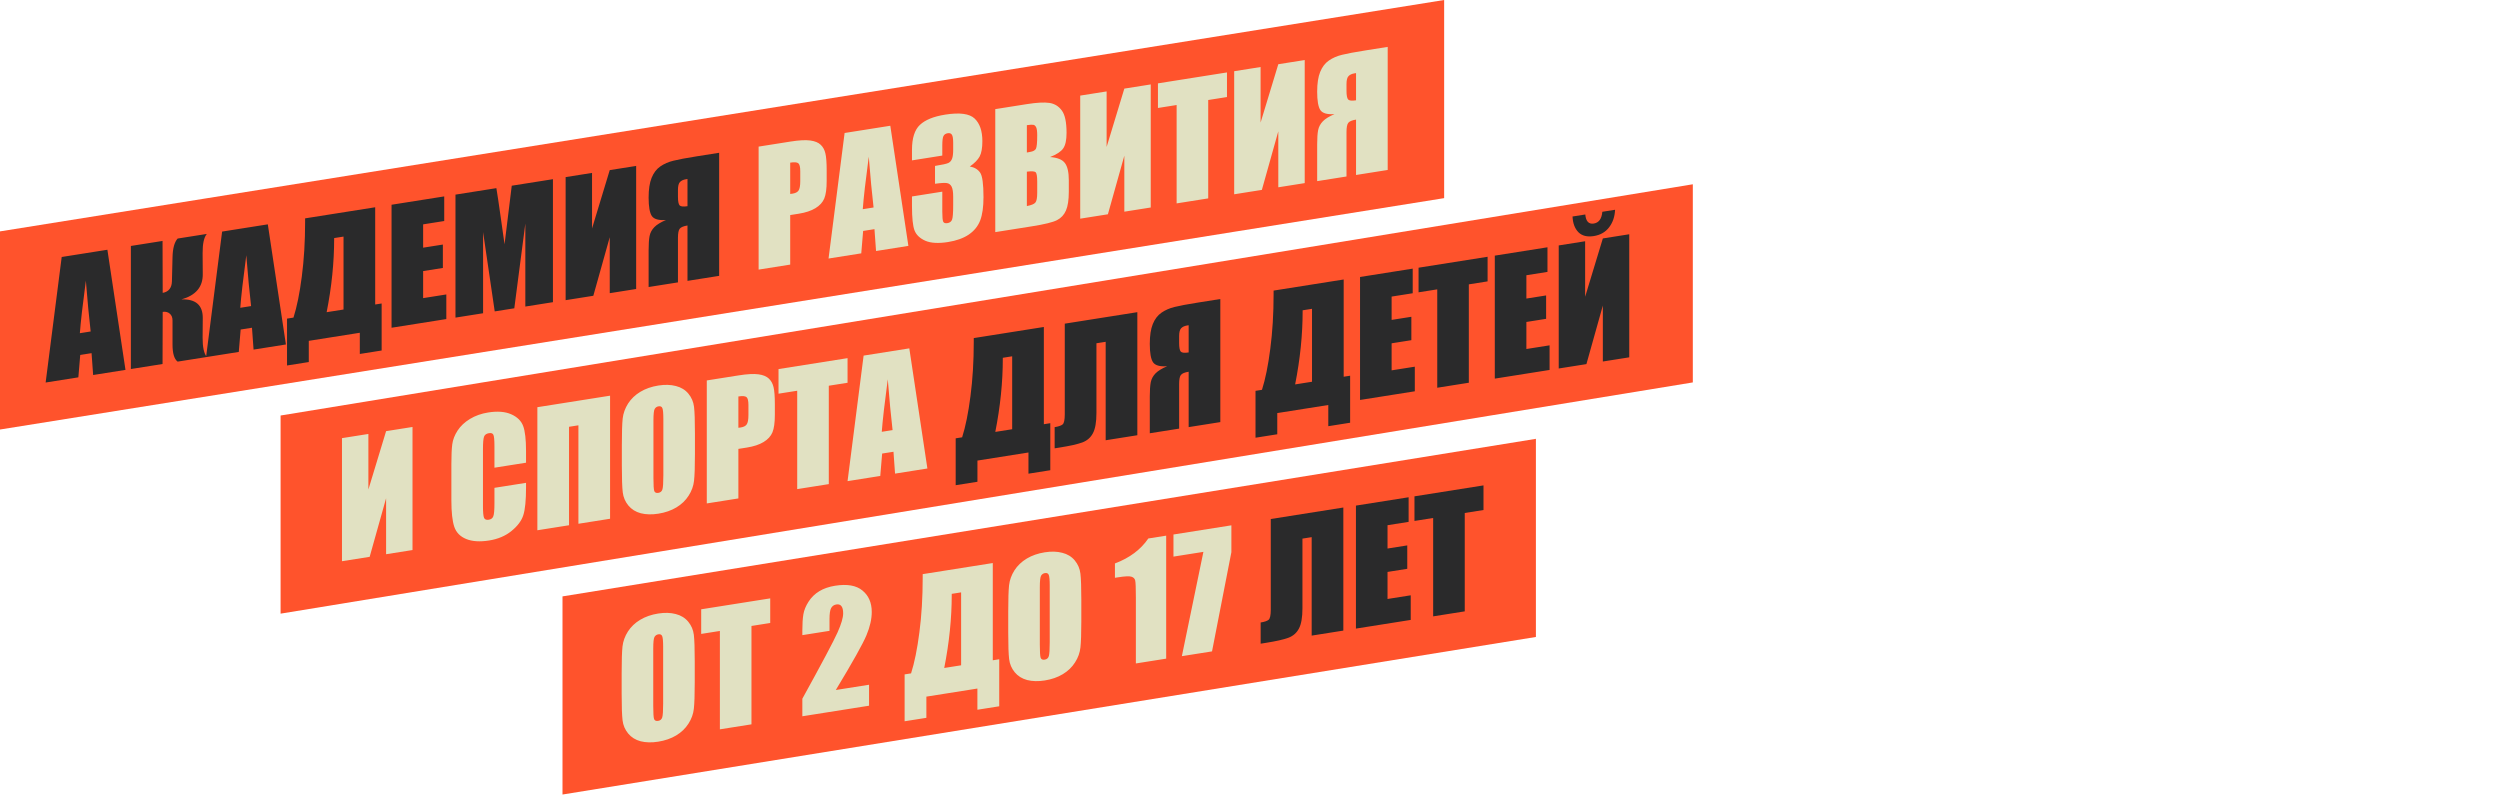
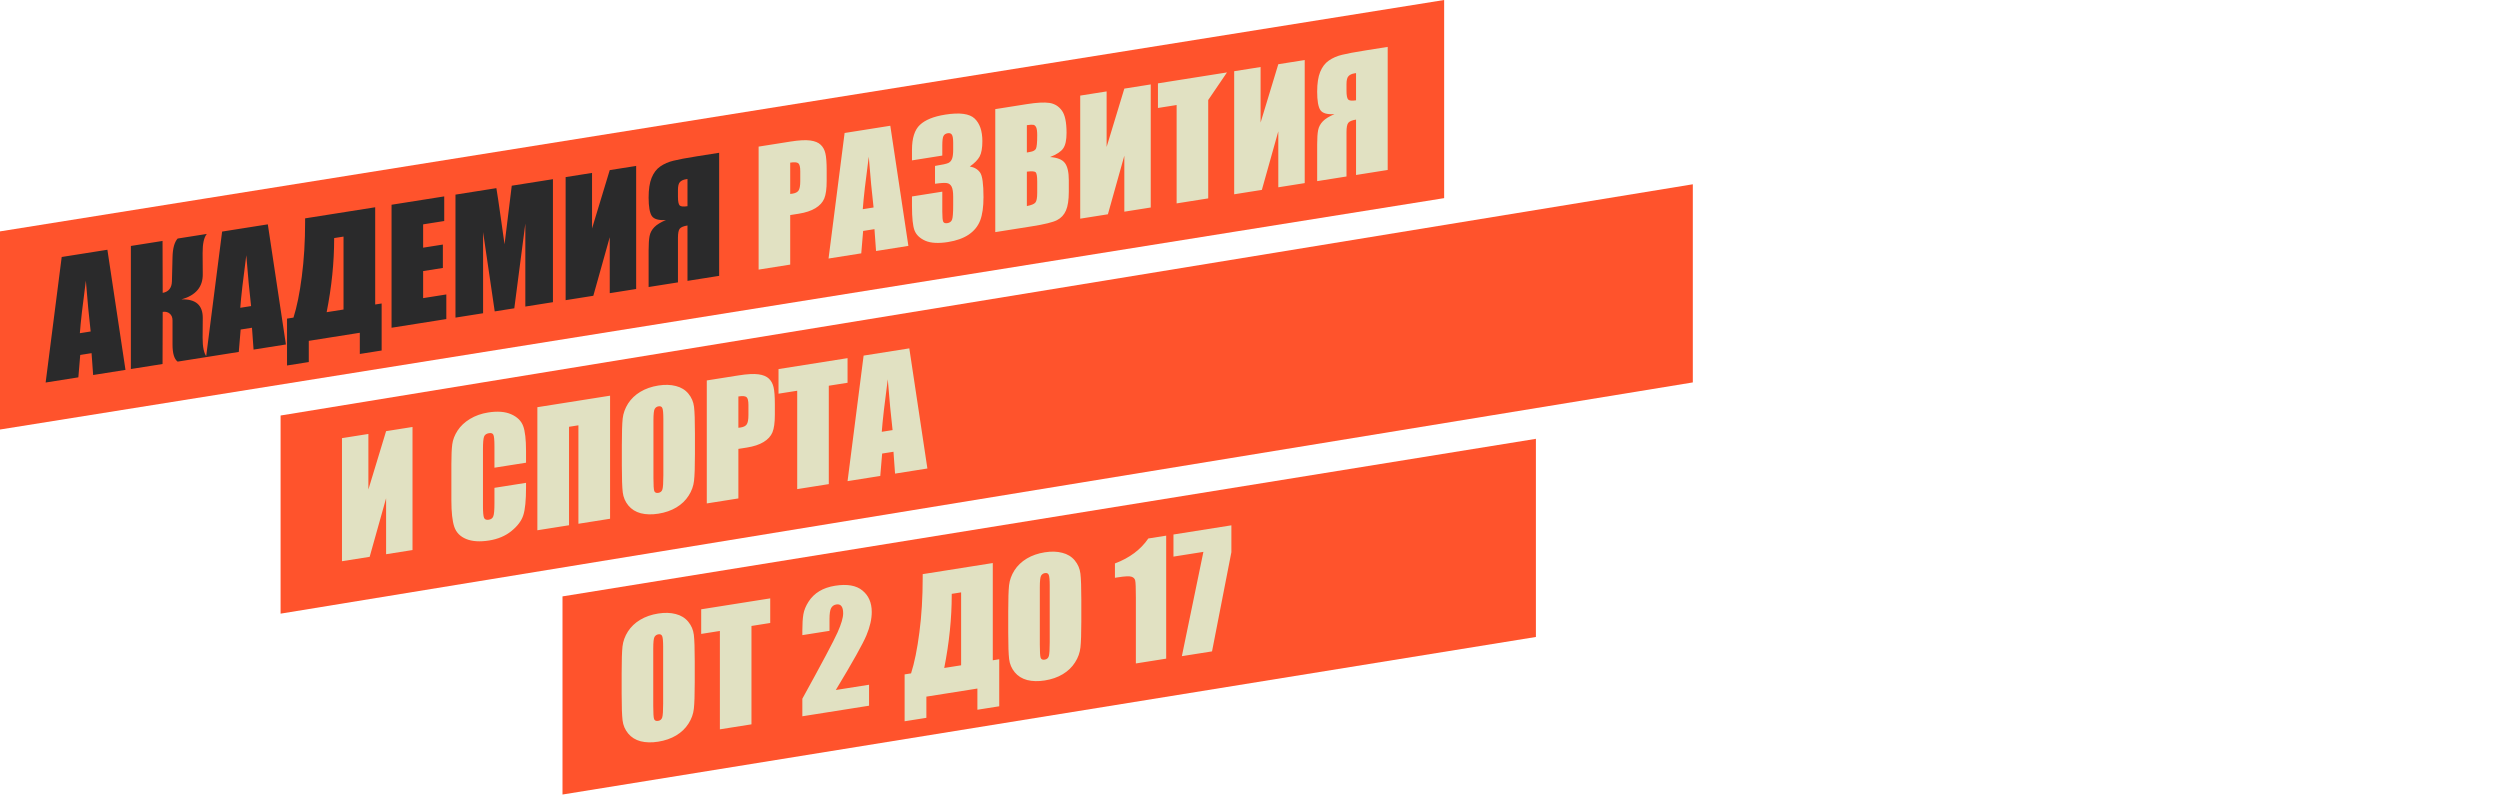
<svg xmlns="http://www.w3.org/2000/svg" width="1880" height="598" viewBox="0 0 1880 598" fill="none">
  <path d="M0 174L1086 0V149L0 323V174Z" fill="#FF532C" />
  <path d="M423 448.484L1155 330V479L423 597.484V448.484Z" fill="#FF532C" />
  <path d="M211 312.465L1273 138.577V287.577L211 461.465V312.465Z" fill="#FF532C" />
  <path d="M80.761 187.813L94.36 278.151L70.04 282.002L68.855 265.566L60.335 266.915L58.924 283.763L34.323 287.659L46.398 193.255L80.761 187.813ZM68.178 249.277C66.975 238.994 65.771 226.254 64.567 211.058C62.16 229.111 60.655 242.28 60.053 250.564L68.178 249.277ZM98.422 184.958L122.234 181.187L122.347 220.245C126.823 219.422 129.137 216.542 129.287 211.605L129.739 193.481C129.889 186.792 131.168 182.095 133.575 179.391L155.525 175.914C153.381 178.501 152.328 183.314 152.365 190.354L152.478 206.218C152.553 215.804 147.212 222.115 136.453 225.152C147.212 224.781 152.553 229.477 152.478 239.239L152.365 253.996C152.328 261.009 153.381 265.832 155.525 268.463L133.575 271.939C131.017 270.021 129.739 265.73 129.739 259.065V241.012C129.739 238.727 129.043 237.009 127.651 235.858C126.297 234.664 124.529 234.22 122.347 234.527L122.234 273.736L98.422 277.507V184.958ZM201.399 168.706L214.998 259.043L190.678 262.895L189.493 246.458L180.973 247.808L179.562 264.656L154.961 268.552L167.036 174.148L201.399 168.706ZM188.816 230.17C187.612 219.887 186.409 207.147 185.205 191.951C182.797 210.004 181.293 223.173 180.691 231.457L188.816 230.17ZM286.997 263.579L270.577 266.18V250.241L232.207 256.318V272.257L215.844 274.848V239.6L220.697 238.831C223.254 230.847 225.342 220.557 226.96 207.961C228.615 195.321 229.442 181.669 229.442 167.006V164.207L282.144 155.86V228.985L286.997 228.216V263.579ZM258.332 232.756V177.912L251.279 179.029V179.715C251.279 197.425 249.398 215.776 245.637 234.767L258.332 232.756ZM294.445 153.969L334.055 147.695V166.205L318.2 168.716V186.254L333.04 183.904V201.5L318.2 203.85V224.188L335.635 221.427V239.936L294.445 246.46V153.969ZM415.816 134.745V227.237L395.051 230.526V168.084L386.757 231.839L372.03 234.172L363.284 174.544V235.557L342.519 238.846V146.354L373.271 141.484C374.174 146.901 375.133 153.3 376.149 160.68L379.422 183.699L384.838 139.652L415.816 134.745ZM478.392 217.326L458.53 220.472V178.368L446.173 222.429L425.352 225.727V133.178L445.214 130.032V171.793L458.53 127.923L478.392 124.777V217.326ZM540.799 207.442L516.987 211.213V169.566C513.978 170.043 512.022 170.867 511.119 172.038C510.254 173.165 509.821 175.443 509.821 178.87V212.348L487.759 215.842V188.249C487.759 183.564 488.003 179.965 488.492 177.45C489.019 174.929 490.204 172.723 492.047 170.831C493.89 168.94 496.806 167.145 500.793 165.447C495.338 165.816 491.802 164.814 490.185 162.442C488.567 160.033 487.759 155.4 487.759 148.544C487.759 142.375 488.511 137.438 490.016 133.733C491.52 129.991 493.702 127.132 496.561 125.156C499.42 123.179 502.711 121.744 506.436 120.85C510.16 119.917 515.99 118.822 523.927 117.565L540.799 114.893V207.442ZM516.987 155.055V134.603L515.859 134.782C513.865 135.098 512.36 135.793 511.345 136.868C510.329 137.905 509.821 139.889 509.821 142.822V147.907C509.821 151.334 510.235 153.516 511.062 154.451C511.928 155.342 513.903 155.544 516.987 155.055Z" fill="#2A2A2B" />
-   <path d="M570.479 110.249L594.403 106.46C600.873 105.435 605.839 105.163 609.299 105.643C612.798 106.117 615.412 107.188 617.142 108.857C618.91 110.519 620.095 112.693 620.697 115.378C621.337 118.019 621.657 122.234 621.657 128.023V136.078C621.657 141.981 621.055 146.38 619.851 149.275C618.647 152.17 616.428 154.597 613.193 156.557C609.995 158.51 605.801 159.898 600.61 160.72L594.234 161.73V198.978L570.479 202.741V110.249ZM594.234 122.311V145.848C594.911 145.779 595.494 145.706 595.983 145.629C598.165 145.283 599.669 144.511 600.497 143.314C601.362 142.072 601.795 139.738 601.795 136.31V128.712C601.795 125.551 601.306 123.572 600.328 122.774C599.35 121.977 597.318 121.823 594.234 122.311ZM669.505 94.565L683.104 184.903L658.785 188.754L657.6 172.318L649.079 173.667L647.669 190.515L623.067 194.412L635.142 100.007L669.505 94.565ZM656.922 156.029C655.719 145.746 654.515 133.006 653.311 117.81C650.904 135.864 649.399 149.032 648.797 157.316L656.922 156.029ZM729.316 125.196C732.777 125.829 735.354 127.363 737.047 129.799C738.74 132.197 739.586 138.347 739.586 148.249C739.586 155.6 738.758 161.444 737.103 165.781C735.448 170.08 732.589 173.618 728.527 176.394C724.464 179.133 719.254 181.005 712.897 182.012C705.674 183.156 699.994 182.837 695.856 181.055C691.756 179.229 689.047 176.649 687.731 173.315C686.452 169.938 685.812 163.85 685.812 155.052V147.74L708.608 144.129V159.154C708.608 163.153 708.834 165.669 709.285 166.702C709.774 167.691 710.828 168.058 712.445 167.801C714.213 167.521 715.379 166.651 715.944 165.191C716.508 163.73 716.79 160.105 716.79 154.316V147.918C716.79 144.376 716.395 141.849 715.605 140.336C714.815 138.823 713.649 137.942 712.107 137.691C710.564 137.402 707.574 137.571 703.135 138.198V124.773C708.552 123.915 711.9 123.175 713.179 122.553C714.458 121.932 715.379 120.872 715.944 119.373C716.508 117.875 716.79 115.621 716.79 112.612V107.471C716.79 104.233 716.451 102.154 715.774 101.233C715.135 100.306 714.119 99.953 712.727 100.173C711.147 100.423 710.057 101.148 709.455 102.348C708.89 103.504 708.608 105.853 708.608 109.395V116.993L685.812 120.604V112.72C685.812 103.884 687.806 97.608 691.793 93.891C695.781 90.136 702.119 87.571 710.809 86.195C721.68 84.473 729.053 85.457 732.928 89.147C736.802 92.837 738.74 98.51 738.74 106.165C738.74 111.345 738.044 115.206 736.652 117.75C735.26 120.256 732.815 122.738 729.316 125.196ZM748.445 82.062L772.143 78.308C779.629 77.123 785.291 76.817 789.128 77.389C793.002 77.957 796.124 79.861 798.494 83.104C800.864 86.309 802.049 91.91 802.049 99.908C802.049 105.317 801.203 109.221 799.51 111.622C797.855 114.017 794.563 116.176 789.635 118.099C795.127 118.486 798.852 119.991 800.808 122.614C802.764 125.198 803.742 129.5 803.742 135.517V144.087C803.742 150.333 803.027 155.073 801.598 158.308C800.206 161.538 797.968 163.949 794.883 165.542C791.798 167.135 785.479 168.688 775.924 170.201L748.445 174.554V82.062ZM772.2 94.124V114.691C773.216 114.492 774.006 114.348 774.57 114.258C776.902 113.889 778.388 113.082 779.027 111.838C779.667 110.556 779.987 107.173 779.987 101.689C779.987 98.794 779.723 96.817 779.197 95.758C778.67 94.661 777.974 94.029 777.109 93.861C776.281 93.687 774.645 93.775 772.2 94.124ZM772.2 129.087V154.967C775.548 154.322 777.673 153.452 778.576 152.357C779.516 151.256 779.987 148.839 779.987 145.107V136.48C779.987 132.519 779.573 130.186 778.745 129.479C777.918 128.772 775.736 128.641 772.2 129.087ZM865.358 156.036L845.497 159.182V117.078L833.139 161.139L812.318 164.437V71.888L832.18 68.743V110.504L845.497 66.633L865.358 63.488V156.036ZM922.687 54.465V72.975L908.58 75.209V149.191L884.825 152.953V78.971L870.775 81.197V62.687L922.687 54.465ZM981.144 137.698L961.282 140.844V98.74L948.925 142.801L928.104 146.099V53.55L947.965 50.404V92.165L961.282 48.295L981.144 45.149V137.698ZM1043.55 127.814L1019.74 131.585V89.938C1016.73 90.415 1014.77 91.239 1013.87 92.41C1013.01 93.537 1012.57 95.815 1012.57 99.242V132.72L990.51 136.214V108.621C990.51 103.936 990.755 100.337 991.244 97.822C991.771 95.301 992.955 93.095 994.799 91.203C996.642 89.311 999.557 87.517 1003.54 85.819C998.09 86.188 994.554 85.186 992.937 82.814C991.319 80.404 990.51 75.772 990.51 68.916C990.51 62.746 991.263 57.809 992.767 54.105C994.272 50.363 996.454 47.504 999.313 45.528C1002.17 43.551 1005.46 42.116 1009.19 41.221C1012.91 40.289 1018.74 39.194 1026.68 37.937L1043.55 35.265V127.814ZM1019.74 75.427V54.975L1018.61 55.154C1016.62 55.47 1015.11 56.165 1014.1 57.24C1013.08 58.277 1012.57 60.261 1012.57 63.194V68.278C1012.57 71.706 1012.99 73.888 1013.81 74.823C1014.68 75.714 1016.65 75.916 1019.74 75.427Z" fill="#E1E1C2" />
+   <path d="M570.479 110.249L594.403 106.46C600.873 105.435 605.839 105.163 609.299 105.643C612.798 106.117 615.412 107.188 617.142 108.857C618.91 110.519 620.095 112.693 620.697 115.378C621.337 118.019 621.657 122.234 621.657 128.023V136.078C621.657 141.981 621.055 146.38 619.851 149.275C618.647 152.17 616.428 154.597 613.193 156.557C609.995 158.51 605.801 159.898 600.61 160.72L594.234 161.73V198.978L570.479 202.741V110.249ZM594.234 122.311V145.848C594.911 145.779 595.494 145.706 595.983 145.629C598.165 145.283 599.669 144.511 600.497 143.314C601.362 142.072 601.795 139.738 601.795 136.31V128.712C601.795 125.551 601.306 123.572 600.328 122.774C599.35 121.977 597.318 121.823 594.234 122.311ZM669.505 94.565L683.104 184.903L658.785 188.754L657.6 172.318L649.079 173.667L647.669 190.515L623.067 194.412L635.142 100.007L669.505 94.565ZM656.922 156.029C655.719 145.746 654.515 133.006 653.311 117.81C650.904 135.864 649.399 149.032 648.797 157.316L656.922 156.029ZM729.316 125.196C732.777 125.829 735.354 127.363 737.047 129.799C738.74 132.197 739.586 138.347 739.586 148.249C739.586 155.6 738.758 161.444 737.103 165.781C735.448 170.08 732.589 173.618 728.527 176.394C724.464 179.133 719.254 181.005 712.897 182.012C705.674 183.156 699.994 182.837 695.856 181.055C691.756 179.229 689.047 176.649 687.731 173.315C686.452 169.938 685.812 163.85 685.812 155.052V147.74L708.608 144.129V159.154C708.608 163.153 708.834 165.669 709.285 166.702C709.774 167.691 710.828 168.058 712.445 167.801C714.213 167.521 715.379 166.651 715.944 165.191C716.508 163.73 716.79 160.105 716.79 154.316V147.918C716.79 144.376 716.395 141.849 715.605 140.336C714.815 138.823 713.649 137.942 712.107 137.691C710.564 137.402 707.574 137.571 703.135 138.198V124.773C708.552 123.915 711.9 123.175 713.179 122.553C714.458 121.932 715.379 120.872 715.944 119.373C716.508 117.875 716.79 115.621 716.79 112.612V107.471C716.79 104.233 716.451 102.154 715.774 101.233C715.135 100.306 714.119 99.953 712.727 100.173C711.147 100.423 710.057 101.148 709.455 102.348C708.89 103.504 708.608 105.853 708.608 109.395V116.993L685.812 120.604V112.72C685.812 103.884 687.806 97.608 691.793 93.891C695.781 90.136 702.119 87.571 710.809 86.195C721.68 84.473 729.053 85.457 732.928 89.147C736.802 92.837 738.74 98.51 738.74 106.165C738.74 111.345 738.044 115.206 736.652 117.75C735.26 120.256 732.815 122.738 729.316 125.196ZM748.445 82.062L772.143 78.308C779.629 77.123 785.291 76.817 789.128 77.389C793.002 77.957 796.124 79.861 798.494 83.104C800.864 86.309 802.049 91.91 802.049 99.908C802.049 105.317 801.203 109.221 799.51 111.622C797.855 114.017 794.563 116.176 789.635 118.099C795.127 118.486 798.852 119.991 800.808 122.614C802.764 125.198 803.742 129.5 803.742 135.517V144.087C803.742 150.333 803.027 155.073 801.598 158.308C800.206 161.538 797.968 163.949 794.883 165.542C791.798 167.135 785.479 168.688 775.924 170.201L748.445 174.554V82.062ZM772.2 94.124V114.691C773.216 114.492 774.006 114.348 774.57 114.258C776.902 113.889 778.388 113.082 779.027 111.838C779.667 110.556 779.987 107.173 779.987 101.689C779.987 98.794 779.723 96.817 779.197 95.758C778.67 94.661 777.974 94.029 777.109 93.861C776.281 93.687 774.645 93.775 772.2 94.124ZM772.2 129.087V154.967C775.548 154.322 777.673 153.452 778.576 152.357C779.516 151.256 779.987 148.839 779.987 145.107V136.48C779.987 132.519 779.573 130.186 778.745 129.479C777.918 128.772 775.736 128.641 772.2 129.087ZM865.358 156.036L845.497 159.182V117.078L833.139 161.139L812.318 164.437V71.888L832.18 68.743V110.504L845.497 66.633L865.358 63.488V156.036ZM922.687 54.465L908.58 75.209V149.191L884.825 152.953V78.971L870.775 81.197V62.687L922.687 54.465ZM981.144 137.698L961.282 140.844V98.74L948.925 142.801L928.104 146.099V53.55L947.965 50.404V92.165L961.282 48.295L981.144 45.149V137.698ZM1043.55 127.814L1019.74 131.585V89.938C1016.73 90.415 1014.77 91.239 1013.87 92.41C1013.01 93.537 1012.57 95.815 1012.57 99.242V132.72L990.51 136.214V108.621C990.51 103.936 990.755 100.337 991.244 97.822C991.771 95.301 992.955 93.095 994.799 91.203C996.642 89.311 999.557 87.517 1003.54 85.819C998.09 86.188 994.554 85.186 992.937 82.814C991.319 80.404 990.51 75.772 990.51 68.916C990.51 62.746 991.263 57.809 992.767 54.105C994.272 50.363 996.454 47.504 999.313 45.528C1002.17 43.551 1005.46 42.116 1009.19 41.221C1012.91 40.289 1018.74 39.194 1026.68 37.937L1043.55 35.265V127.814ZM1019.74 75.427V54.975L1018.61 55.154C1016.62 55.47 1015.11 56.165 1014.1 57.24C1013.08 58.277 1012.57 60.261 1012.57 63.194V68.278C1012.57 71.706 1012.99 73.888 1013.81 74.823C1014.68 75.714 1016.65 75.916 1019.74 75.427Z" fill="#E1E1C2" />
  <path d="M522.447 513.12C522.447 522.413 522.221 529.038 521.77 532.994C521.356 536.906 520.002 540.643 517.707 544.206C515.45 547.763 512.385 550.705 508.51 553.032C504.636 555.36 500.121 556.932 494.968 557.748C490.078 558.523 485.677 558.42 481.764 557.44C477.89 556.416 474.768 554.473 472.398 551.611C470.028 548.749 468.617 545.449 468.166 541.712C467.714 537.975 467.489 531.346 467.489 521.824V506C467.489 496.707 467.696 490.104 468.109 486.192C468.561 482.236 469.915 478.479 472.172 474.923C474.467 471.36 477.551 468.415 481.426 466.087C485.3 463.76 489.814 462.188 494.968 461.372C499.858 460.597 504.241 460.722 508.115 461.746C512.027 462.726 515.168 464.647 517.538 467.509C519.908 470.371 521.319 473.67 521.77 477.407C522.221 481.144 522.447 487.774 522.447 497.295V513.12ZM498.692 486.49C498.692 482.186 498.448 479.483 497.958 478.379C497.507 477.232 496.548 476.775 495.081 477.007C493.839 477.204 492.88 477.851 492.203 478.948C491.564 480.002 491.244 482.909 491.244 487.669V530.859C491.244 536.229 491.451 539.51 491.865 540.701C492.316 541.886 493.332 542.354 494.912 542.104C496.529 541.848 497.564 540.96 498.015 539.441C498.466 537.923 498.692 534.44 498.692 528.994V486.49ZM579.211 449.971V468.481L565.105 470.715V544.697L541.35 548.46V474.478L527.3 476.703V458.193L579.211 449.971ZM653.524 514.925V530.693L603.361 538.638V525.441C618.22 498.484 627.041 481.872 629.825 475.604C632.646 469.292 634.057 464.498 634.057 461.222C634.057 458.709 633.624 456.911 632.759 455.829C631.932 454.704 630.653 454.278 628.922 454.552C627.192 454.826 625.894 455.717 625.029 457.225C624.201 458.727 623.787 461.516 623.787 465.591V474.389L603.361 477.624V474.254C603.361 469.074 603.625 464.957 604.151 461.903C604.678 458.811 605.976 455.653 608.045 452.431C610.114 449.209 612.803 446.593 616.114 444.583C619.424 442.574 623.393 441.203 628.019 440.47C637.085 439.034 643.931 440.235 648.558 444.072C653.223 447.866 655.555 453.247 655.555 460.217C655.555 465.511 654.238 471.318 651.605 477.638C649.01 483.953 641.317 497.701 628.527 518.884L653.524 514.925ZM751.422 531.126L735.002 533.727V517.788L696.633 523.865V539.804L680.269 542.396V507.147L685.122 506.379C687.68 498.394 689.768 488.104 691.385 475.508C693.04 462.868 693.868 449.217 693.868 434.554V431.754L746.569 423.407V496.532L751.422 495.764V531.126ZM722.758 500.303V445.46L715.705 446.577V447.262C715.705 464.972 713.824 483.323 710.062 502.314L722.758 500.303ZM813.152 467.077C813.152 476.37 812.926 482.994 812.475 486.951C812.061 490.863 810.707 494.6 808.412 498.163C806.155 501.72 803.089 504.662 799.215 506.989C795.34 509.317 790.826 510.889 785.672 511.705C780.782 512.48 776.381 512.377 772.469 511.397C768.594 510.373 765.472 508.43 763.102 505.568C760.732 502.706 759.322 499.406 758.87 495.669C758.419 491.932 758.193 485.303 758.193 475.781V459.957C758.193 450.664 758.4 444.061 758.814 440.149C759.265 436.193 760.619 432.436 762.876 428.88C765.171 425.317 768.256 422.372 772.13 420.044C776.005 417.717 780.519 416.145 785.672 415.329C790.563 414.554 794.945 414.679 798.82 415.703C802.732 416.683 805.873 418.604 808.243 421.466C810.612 424.328 812.023 427.627 812.475 431.364C812.926 435.101 813.152 441.731 813.152 451.252V467.077ZM789.396 440.447C789.396 436.143 789.152 433.44 788.663 432.336C788.212 431.189 787.252 430.732 785.785 430.964C784.544 431.161 783.585 431.808 782.908 432.905C782.268 433.959 781.948 436.866 781.948 441.626V484.816C781.948 490.186 782.155 493.467 782.569 494.658C783.02 495.843 784.036 496.311 785.616 496.061C787.234 495.804 788.268 494.917 788.719 493.398C789.171 491.879 789.396 488.397 789.396 482.951V440.447ZM876.969 402.811V495.303L854.173 498.913V449.325C854.173 442.165 854.004 437.888 853.665 436.495C853.327 435.101 852.386 434.164 850.844 433.685C849.339 433.162 845.954 433.317 840.687 434.151L838.43 434.509V423.711C849.452 419.566 857.822 413.308 863.54 404.938L876.969 402.811ZM926.003 395.045V415.211L911.445 489.842L888.762 493.435L904.956 415.003L882.442 418.569V401.944L926.003 395.045Z" fill="#E1E1C2" />
-   <path d="M1010.19 474.203L986.378 477.974V403.935L979.438 405.034V457.421C979.438 464.315 978.554 469.406 976.786 472.695C975.055 475.978 972.403 478.283 968.83 479.611C965.256 480.939 959.557 482.222 951.733 483.461L948.009 484.051V468.112C950.905 467.653 952.899 466.976 953.99 466.079C955.081 465.183 955.626 462.621 955.626 458.393V390.296L1010.19 381.654V474.203ZM1019.67 380.21L1059.28 373.936V392.446L1043.42 394.957V412.495L1058.26 410.145V427.741L1043.42 430.091V450.429L1060.86 447.667V466.177L1019.67 472.701V380.21ZM1115.59 365.017V383.526L1101.49 385.761V459.743L1077.73 463.505V389.523L1063.68 391.748V373.239L1115.59 365.017Z" fill="#2A2A2B" />
  <path d="M310.206 413.631L290.344 416.777V374.673L277.987 418.734L257.166 422.032V329.483L277.028 326.337V368.098L290.344 324.228L310.206 321.082V413.631ZM395.578 347.951L371.823 351.713V335.603C371.823 330.918 371.559 328.046 371.033 326.987C370.544 325.884 369.434 325.469 367.703 325.744C365.747 326.053 364.506 326.955 363.979 328.447C363.453 329.94 363.189 333.028 363.189 337.713V380.674C363.189 385.168 363.453 388.059 363.979 389.347C364.506 390.634 365.691 391.132 367.534 390.84C369.302 390.56 370.45 389.693 370.976 388.238C371.54 386.778 371.823 383.515 371.823 378.45V366.852L395.578 363.09V366.689C395.578 376.249 394.901 383.135 393.546 387.349C392.23 391.556 389.277 395.528 384.688 399.263C380.136 402.993 374.512 405.388 367.816 406.449C360.857 407.551 355.121 407.184 350.607 405.347C346.092 403.51 343.102 400.461 341.635 396.199C340.168 391.899 339.434 385.217 339.434 376.153V349.131C339.434 342.466 339.66 337.441 340.111 334.056C340.563 330.632 341.898 327.203 344.118 323.766C346.375 320.324 349.478 317.414 353.428 315.036C357.415 312.615 361.986 310.996 367.139 310.18C374.136 309.071 379.91 309.528 384.462 311.549C389.014 313.57 392.004 316.525 393.434 320.411C394.863 324.26 395.578 330.507 395.578 339.153V347.951ZM458.774 390.1L434.963 393.871V319.832L427.91 320.949V394.989L404.098 398.76V306.211L458.774 297.551V390.1ZM522.592 341.659C522.592 350.952 522.366 357.576 521.915 361.533C521.501 365.445 520.147 369.182 517.852 372.745C515.595 376.302 512.529 379.244 508.655 381.571C504.78 383.899 500.266 385.471 495.112 386.287C490.222 387.062 485.821 386.959 481.909 385.979C478.034 384.955 474.912 383.012 472.542 380.15C470.172 377.288 468.762 373.988 468.31 370.251C467.859 366.514 467.633 359.885 467.633 350.363V334.539C467.633 325.246 467.84 318.643 468.254 314.731C468.705 310.775 470.059 307.018 472.316 303.462C474.611 299.899 477.696 296.954 481.57 294.626C485.445 292.299 489.959 290.727 495.112 289.911C500.003 289.136 504.385 289.261 508.26 290.285C512.172 291.265 515.313 293.186 517.683 296.048C520.052 298.91 521.463 302.209 521.915 305.946C522.366 309.683 522.592 316.313 522.592 325.834V341.659ZM498.836 315.029C498.836 310.725 498.592 308.022 498.103 306.918C497.652 305.771 496.692 305.314 495.225 305.546C493.984 305.743 493.025 306.39 492.348 307.487C491.708 308.541 491.388 311.448 491.388 316.208V359.398C491.388 364.768 491.595 368.049 492.009 369.24C492.46 370.425 493.476 370.893 495.056 370.643C496.673 370.386 497.708 369.499 498.159 367.98C498.611 366.461 498.836 362.979 498.836 357.533V315.029ZM531.507 286.089L555.431 282.299C561.901 281.275 566.867 281.002 570.328 281.483C573.826 281.957 576.44 283.028 578.171 284.696C579.939 286.359 581.124 288.532 581.726 291.217C582.365 293.858 582.685 298.073 582.685 303.862V311.917C582.685 317.821 582.083 322.22 580.879 325.115C579.675 328.009 577.456 330.437 574.221 332.396C571.024 334.35 566.829 335.738 561.638 336.56L555.262 337.57V374.818L531.507 378.58V286.089ZM555.262 298.151V321.688C555.939 321.619 556.522 321.546 557.011 321.468C559.193 321.123 560.698 320.351 561.525 319.154C562.39 317.912 562.823 315.577 562.823 312.15V304.552C562.823 301.39 562.334 299.411 561.356 298.614C560.378 297.817 558.347 297.662 555.262 298.151ZM637.361 269.323V287.833L623.255 290.067V364.049L599.5 367.811V293.829L585.45 296.055V277.545L637.361 269.323ZM683.799 261.968L697.398 352.306L673.079 356.158L671.894 339.721L663.373 341.07L661.963 357.918L637.361 361.815L649.436 267.41L683.799 261.968ZM671.217 323.432C670.013 313.149 668.809 300.41 667.605 285.213C665.198 303.267 663.693 316.435 663.091 324.719L671.217 323.432Z" fill="#E1E1C2" />
-   <path d="M789.823 353.606L773.403 356.207V340.268L735.034 346.345V362.284L718.67 364.876V329.627L723.523 328.858C726.081 320.874 728.169 310.584 729.786 297.988C731.441 285.348 732.269 271.696 732.269 257.033V254.234L784.97 245.887V319.012L789.823 318.243V353.606ZM761.159 322.783V267.939L754.106 269.057V269.742C754.106 287.452 752.225 305.803 748.463 324.794L761.159 322.783ZM855.277 327.3L831.465 331.072V257.033L824.525 258.132V310.519C824.525 317.413 823.641 322.504 821.873 325.793C820.142 329.075 817.49 331.381 813.917 332.708C810.343 334.036 804.644 335.32 796.82 336.559L793.096 337.149V321.21C795.992 320.751 797.986 320.073 799.077 319.177C800.168 318.281 800.713 315.719 800.713 311.491V243.393L855.277 234.751V327.3ZM917.683 317.416L893.872 321.187V279.54C890.862 280.017 888.906 280.841 888.004 282.012C887.138 283.14 886.706 285.417 886.706 288.845V322.322L864.643 325.817V298.223C864.643 293.539 864.888 289.939 865.377 287.424C865.904 284.903 867.088 282.697 868.932 280.805C870.775 278.914 873.69 277.119 877.678 275.421C872.223 275.79 868.687 274.789 867.07 272.417C865.452 270.007 864.643 265.374 864.643 258.519C864.643 252.349 865.396 247.412 866.9 243.708C868.405 239.966 870.587 237.106 873.446 235.13C876.305 233.154 879.596 231.718 883.32 230.824C887.044 229.891 892.875 228.796 900.812 227.539L917.683 224.867V317.416ZM893.872 265.03V244.578L892.743 244.756C890.75 245.072 889.245 245.767 888.229 246.842C887.214 247.879 886.706 249.864 886.706 252.797V257.881C886.706 261.309 887.12 263.49 887.947 264.426C888.812 265.317 890.787 265.518 893.872 265.03ZM1015.3 317.894L998.88 320.495V304.556L960.51 310.633V326.572L944.147 329.164V293.915L949 293.146C951.557 285.162 953.645 274.872 955.263 262.276C956.918 249.636 957.745 235.984 957.745 221.321V218.522L1010.45 210.175V283.3L1015.3 282.531V317.894ZM986.635 287.071V232.228L979.582 233.345V234.03C979.582 251.74 977.701 270.091 973.94 289.082L986.635 287.071ZM1022.75 208.284L1062.36 202.01V220.52L1046.5 223.031V240.57L1061.34 238.219V255.815L1046.5 258.165V278.503L1063.94 275.742V294.251L1022.75 300.775V208.284ZM1118.67 193.091V211.601L1104.56 213.835V287.817L1080.81 291.579V217.597L1066.76 219.823V201.313L1118.67 193.091ZM1124.09 192.233L1163.7 185.959V204.469L1147.84 206.98V224.519L1162.68 222.169V239.764L1147.84 242.115V262.453L1165.28 259.691V278.201L1124.09 284.725V192.233ZM1225.2 268.71L1205.34 271.856V229.752L1192.98 273.813L1172.16 277.11V184.562L1192.02 181.416V223.177L1205.34 179.307L1225.2 176.161V268.71ZM1204.95 159.26L1214.54 157.741C1214.31 162.956 1212.81 167.365 1210.02 170.967C1207.28 174.563 1203.44 176.751 1198.51 177.532C1193.55 178.318 1189.69 177.348 1186.95 174.622C1184.24 171.852 1182.77 167.914 1182.54 162.808L1192.14 161.289C1192.59 166.435 1194.71 168.707 1198.51 168.105C1202.35 167.498 1204.49 164.549 1204.95 159.26Z" fill="#2A2A2B" />
</svg>